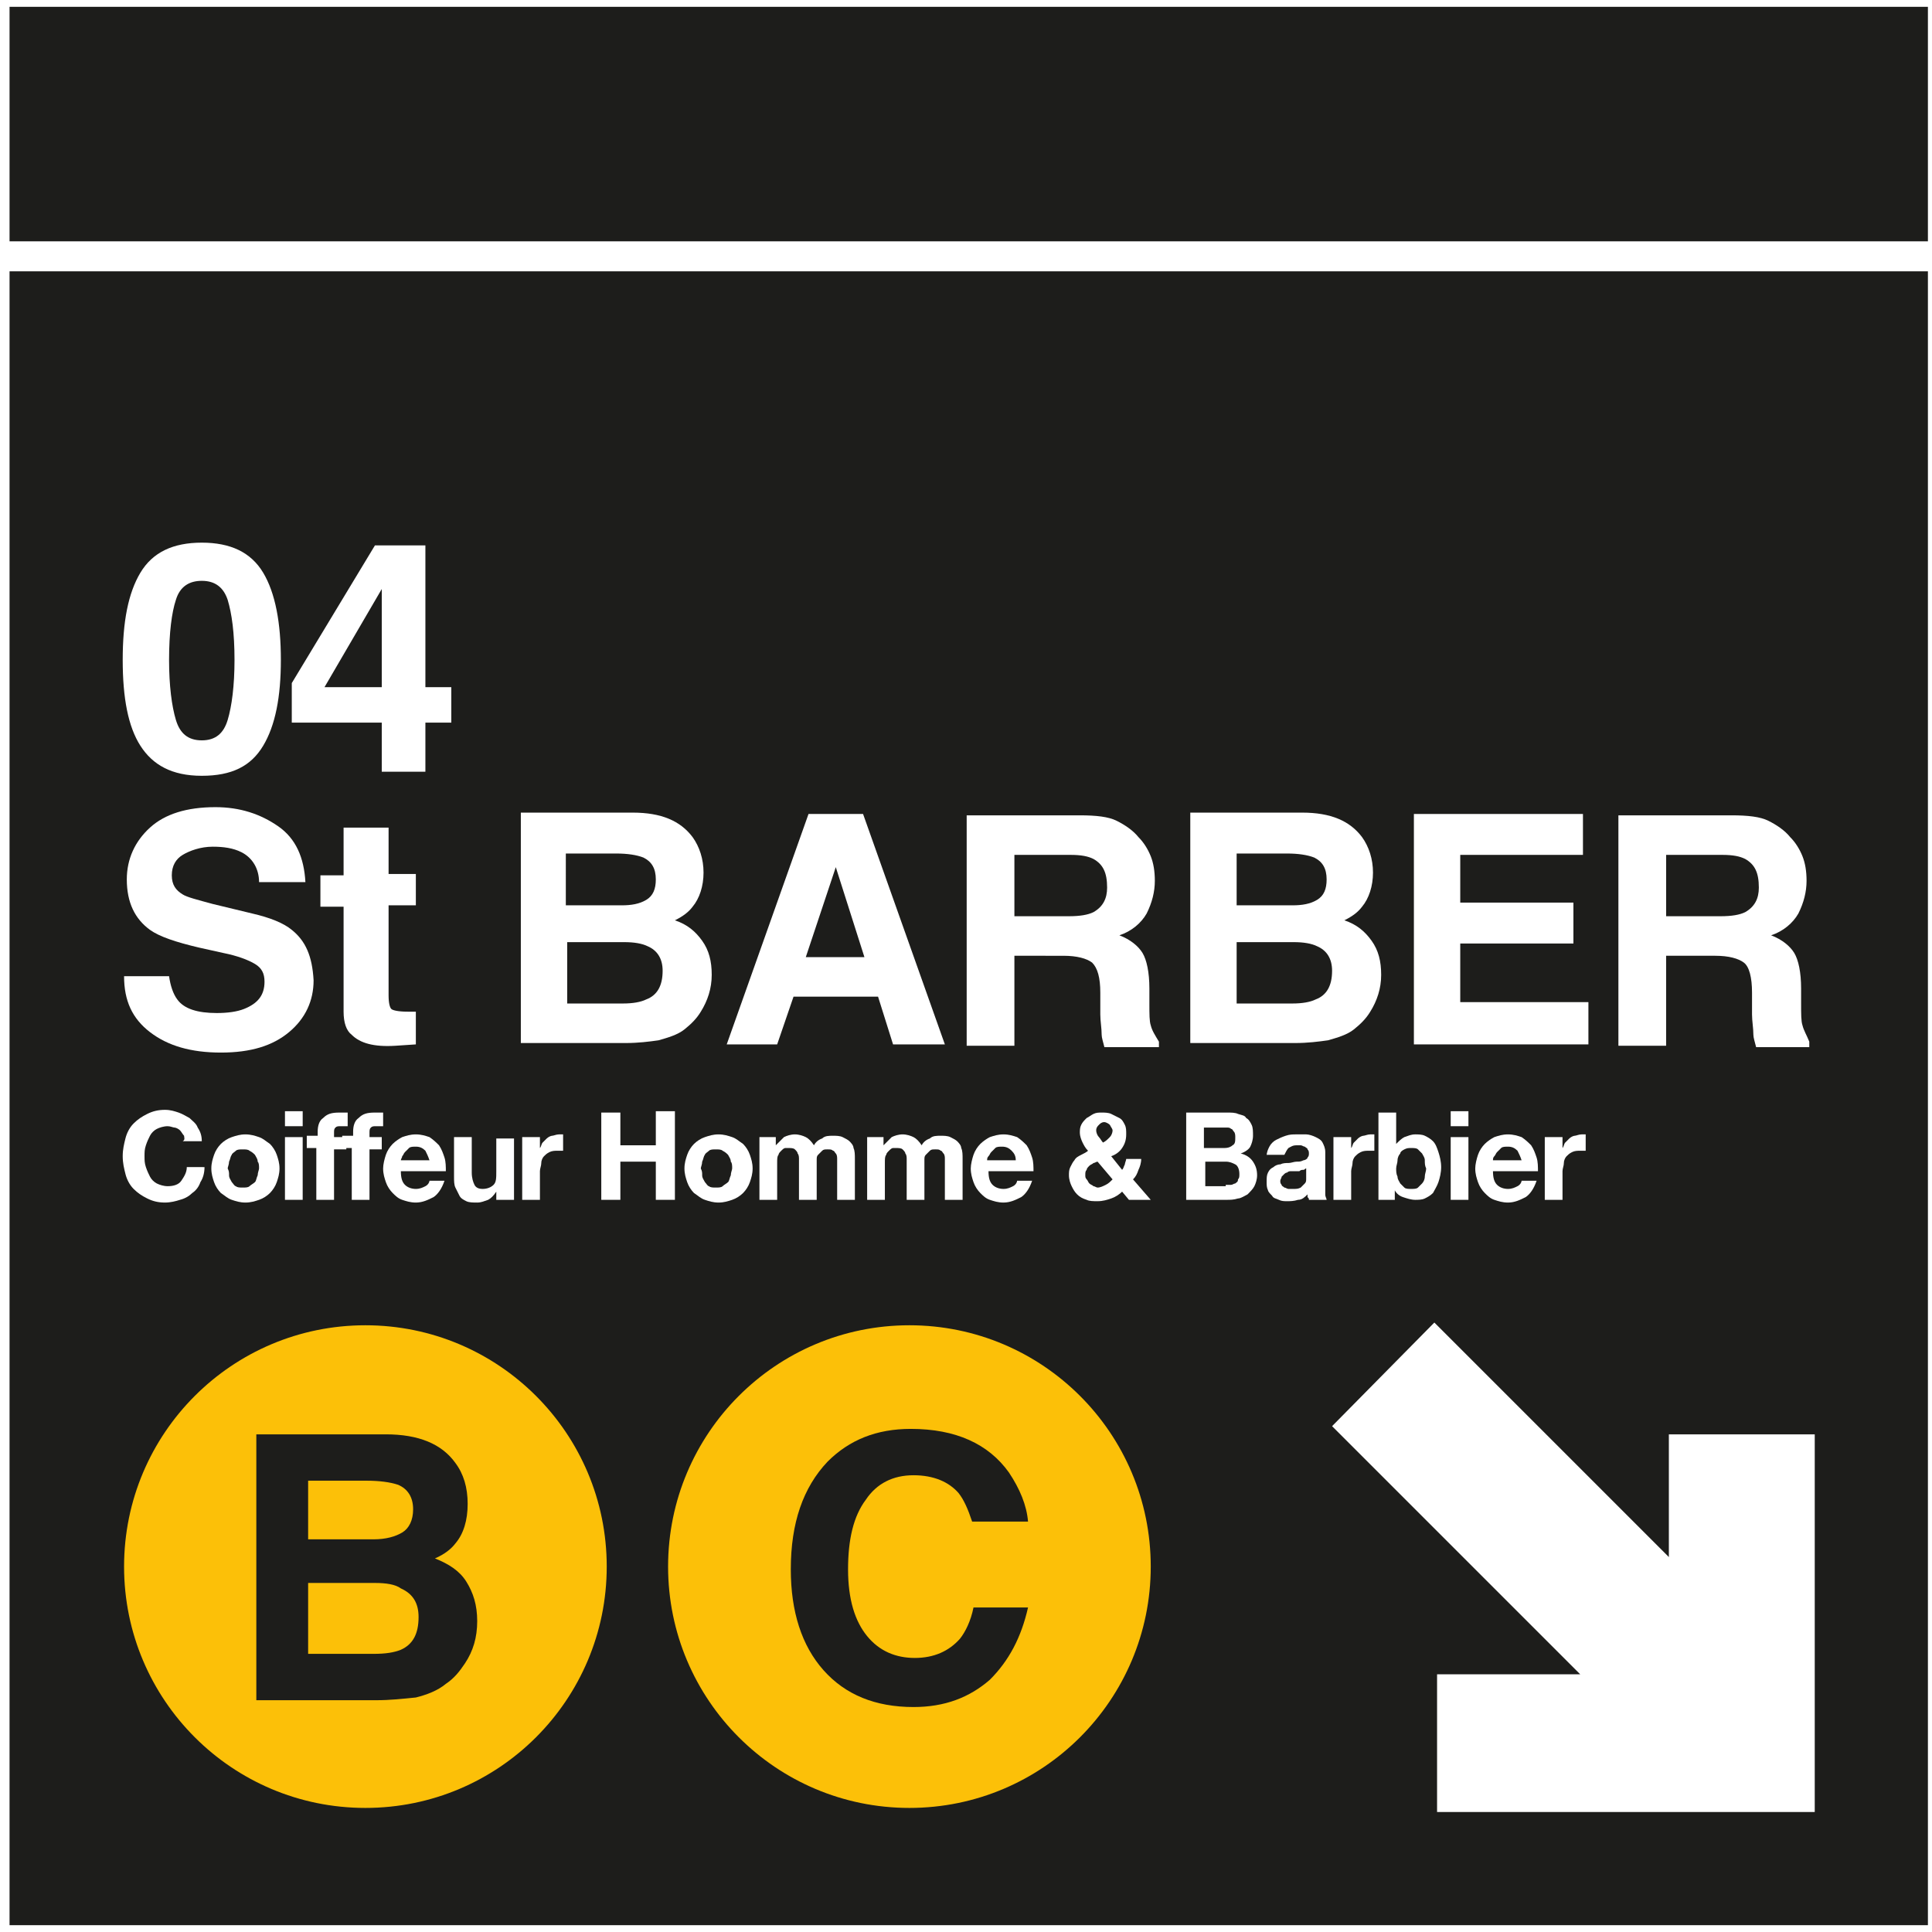
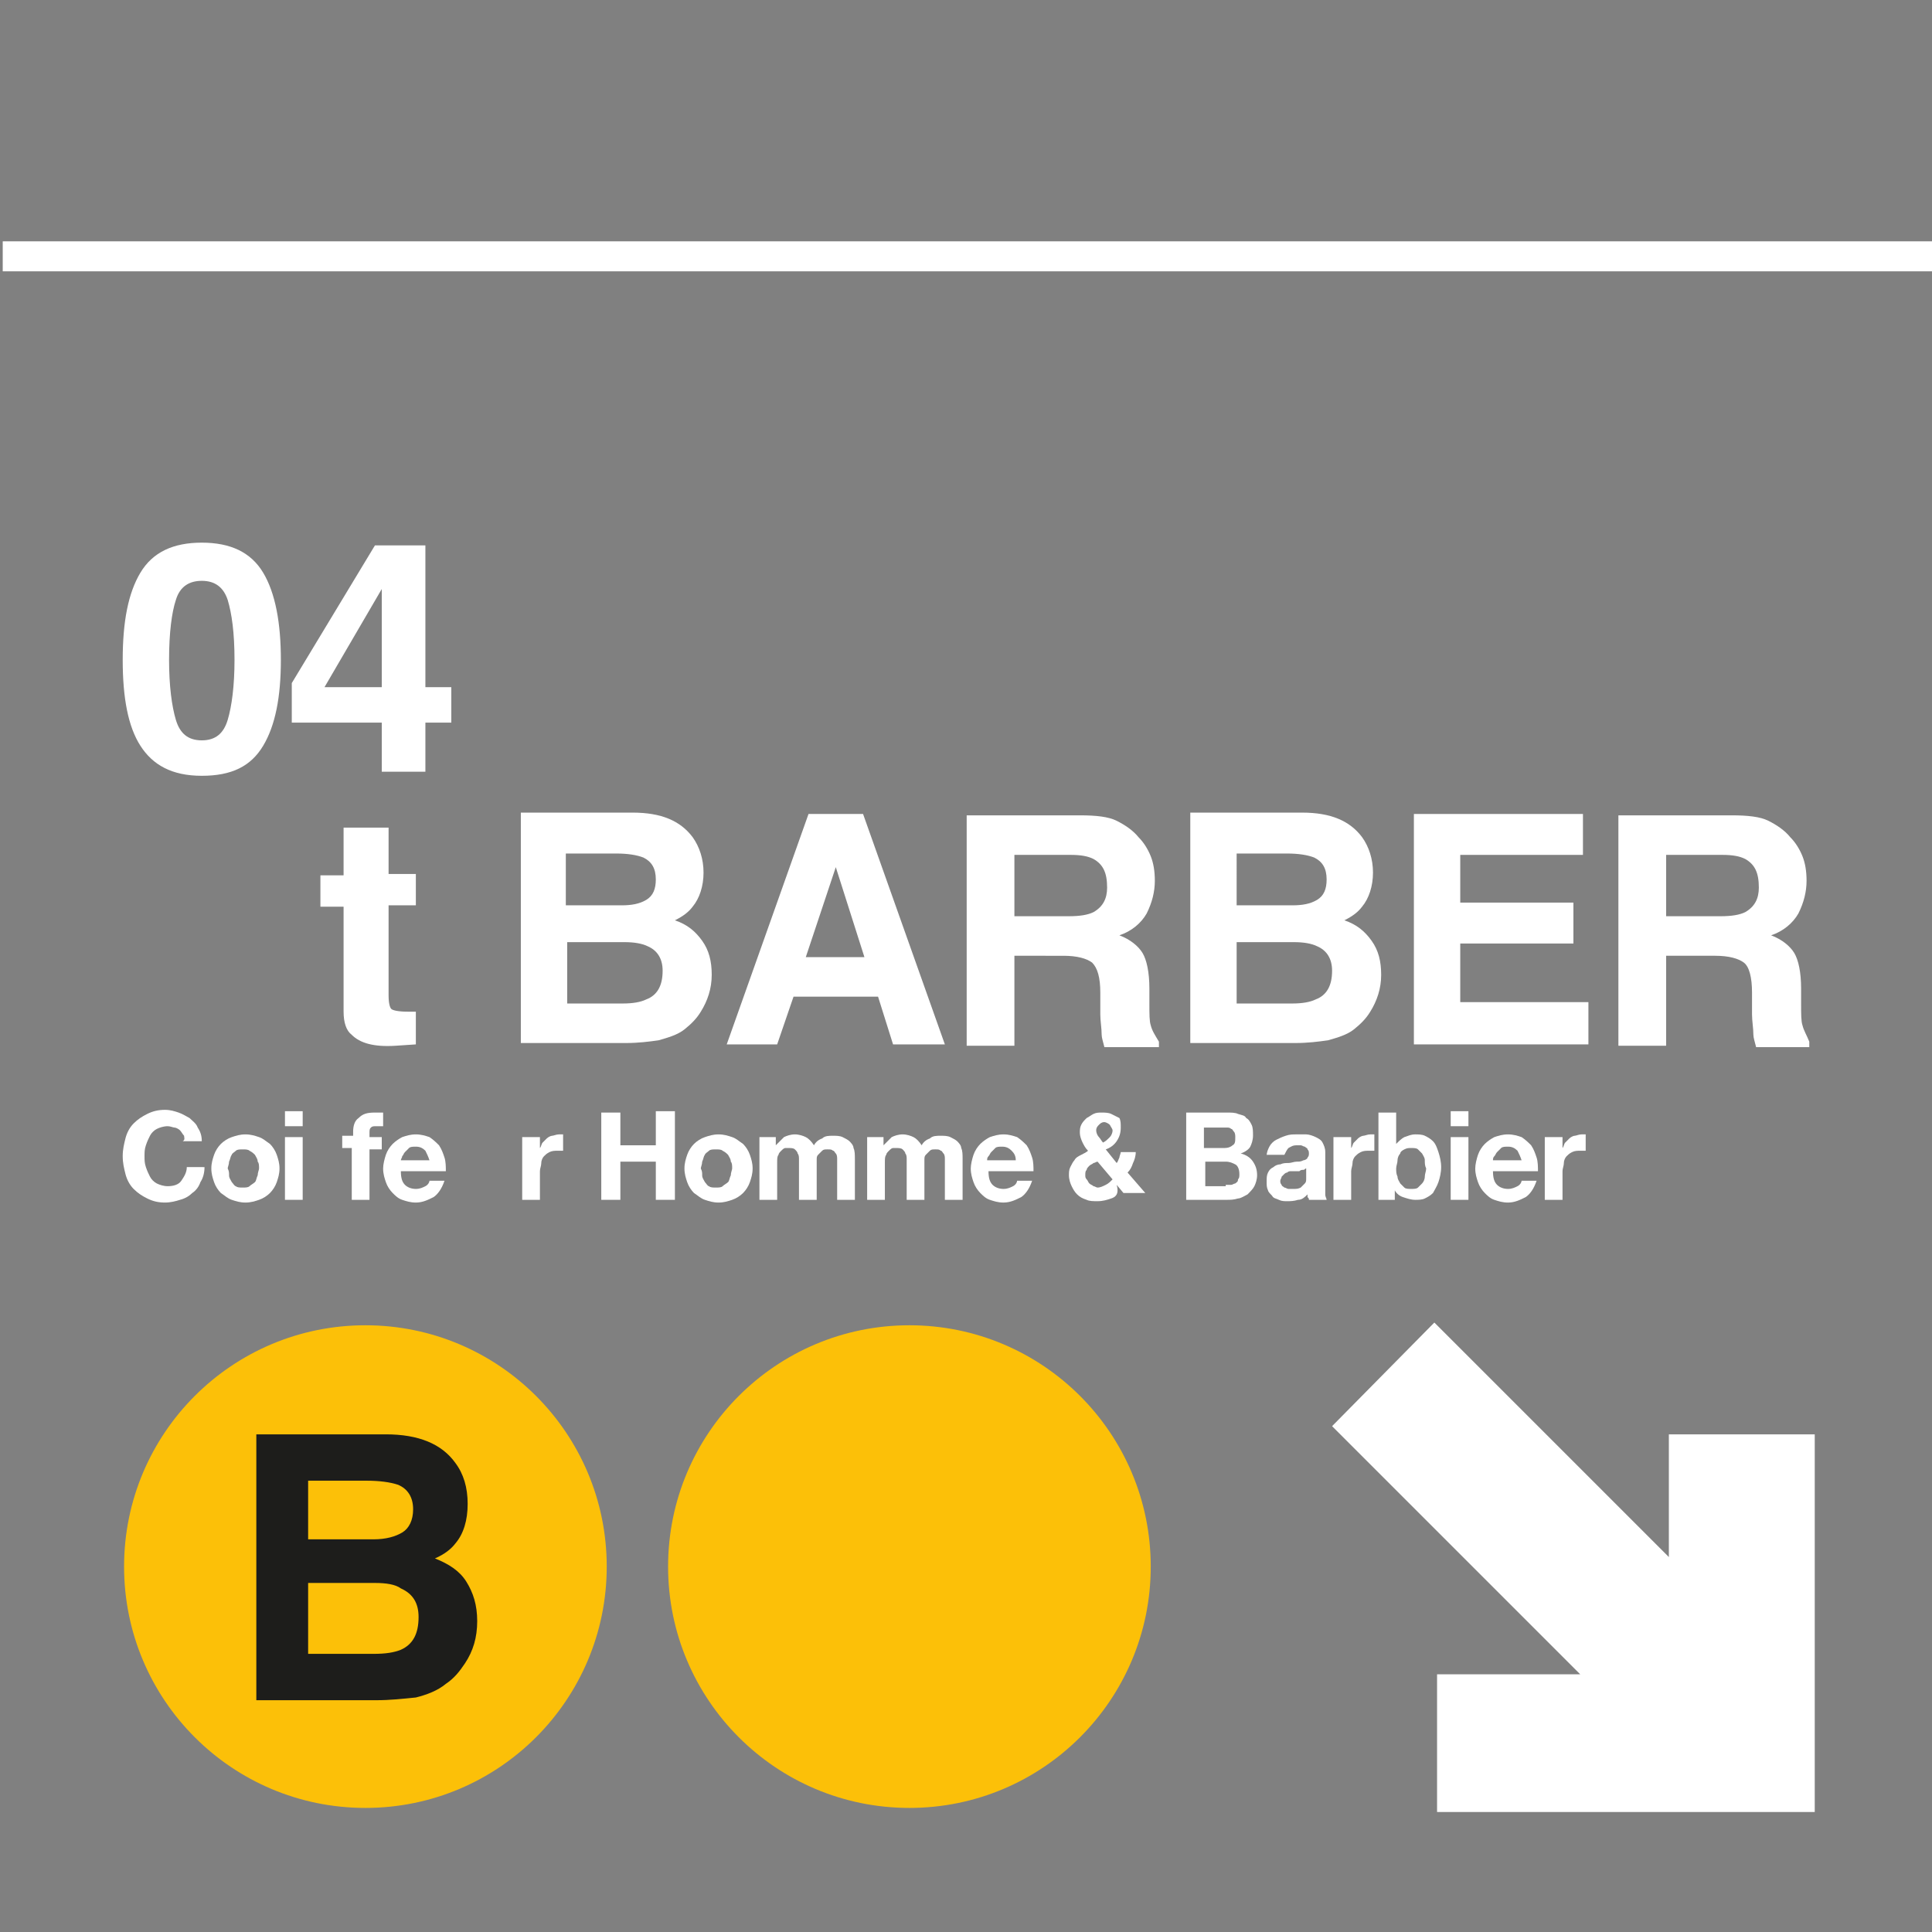
<svg xmlns="http://www.w3.org/2000/svg" id="Calque_1" x="0px" y="0px" viewBox="0 0 141.7 141.7" style="enable-background:new 0 0 141.7 141.7;" xml:space="preserve">
  <rect x="0" y="0" width="141.7" height="141.7" fill="#808080" stroke="none" />
  <style type="text/css">	.st0{fill:#1D1D1B;stroke:#FFFFFF;stroke-miterlimit:10;}	.st1{fill:#FCC008;}	.st2{fill:#1D1D1B;}	.st3{fill:#FFFFFF;}</style>
  <g>
-     <rect x="0.2" class="st0" width="141.7" height="141.7" />
    <g>
      <circle class="st1" cx="26.8" cy="114.9" r="17.7" />
      <path class="st2" d="M27.6,124.7h-8.8v-19.5h9.5c2.4,0,4.1,0.7,5.1,2.1c0.6,0.8,0.9,1.8,0.9,3c0,1.2-0.3,2.2-0.9,2.9    c-0.3,0.4-0.8,0.8-1.5,1.1c1,0.4,1.8,0.9,2.3,1.7c0.5,0.8,0.8,1.7,0.8,2.9c0,1.2-0.3,2.2-0.9,3.1c-0.4,0.6-0.8,1.1-1.4,1.5    c-0.6,0.5-1.4,0.8-2.2,1C29.5,124.6,28.6,124.7,27.6,124.7z M29.5,112.4c0.5-0.3,0.8-0.9,0.8-1.7c0-0.9-0.4-1.5-1.1-1.8    c-0.6-0.2-1.4-0.3-2.3-0.3h-4.3v4.3h4.8C28.3,112.9,29,112.7,29.5,112.4z M27.5,116.1h-4.9v5.2h4.8c0.9,0,1.5-0.1,2-0.3    c0.9-0.4,1.3-1.2,1.3-2.4c0-1-0.4-1.7-1.3-2.1C29,116.2,28.3,116.1,27.5,116.1z" />
    </g>
    <g>
      <circle class="st1" cx="66.7" cy="114.9" r="17.7" />
-       <path class="st2" d="M72.6,123.2c-1.5,1.3-3.3,2-5.6,2c-2.8,0-5-0.9-6.6-2.7c-1.6-1.8-2.4-4.3-2.4-7.4c0-3.4,0.9-6,2.7-7.9    c1.6-1.6,3.6-2.4,6.1-2.4c3.3,0,5.7,1.1,7.2,3.2c0.8,1.2,1.3,2.4,1.4,3.6h-4.1c-0.3-0.9-0.6-1.6-1-2.1c-0.7-0.8-1.8-1.3-3.3-1.3    c-1.5,0-2.7,0.6-3.5,1.8c-0.9,1.2-1.3,2.9-1.3,5.1c0,2.2,0.5,3.8,1.4,4.9c0.9,1.1,2.1,1.6,3.5,1.6c1.4,0,2.5-0.5,3.3-1.4    c0.4-0.5,0.8-1.3,1-2.3h4C74.9,120.1,74,121.8,72.6,123.2z" />
    </g>
    <polygon class="st3" points="122.4,105.2 122.4,114.2 105.2,97 97.7,104.6 115.9,122.8 105.4,122.8 105.4,132.9 133.1,132.9    133.1,105.2  " />
    <rect x="0.2" y="17.7" class="st3" width="141.7" height="2.2" />
    <g>
      <path class="st3" d="M13.5,83.3c-0.1-0.1-0.2-0.3-0.3-0.4s-0.3-0.2-0.4-0.2s-0.3-0.1-0.5-0.1c-0.3,0-0.6,0.1-0.8,0.2    c-0.2,0.1-0.4,0.3-0.5,0.5c-0.1,0.2-0.2,0.4-0.3,0.7c-0.1,0.3-0.1,0.5-0.1,0.8c0,0.3,0,0.5,0.1,0.8c0.1,0.3,0.2,0.5,0.3,0.7    c0.1,0.2,0.3,0.4,0.5,0.5c0.2,0.1,0.5,0.2,0.8,0.2c0.4,0,0.8-0.1,1-0.4c0.2-0.3,0.4-0.6,0.4-1H15c0,0.4-0.1,0.8-0.3,1.1    c-0.1,0.3-0.3,0.6-0.6,0.8c-0.2,0.2-0.5,0.4-0.9,0.5c-0.3,0.1-0.7,0.2-1.1,0.2c-0.5,0-0.9-0.1-1.3-0.3c-0.4-0.2-0.7-0.4-1-0.7    c-0.3-0.3-0.5-0.7-0.6-1.1c-0.1-0.4-0.2-0.8-0.2-1.3c0-0.5,0.1-0.9,0.2-1.3c0.1-0.4,0.3-0.8,0.6-1.1c0.3-0.3,0.6-0.5,1-0.7    c0.4-0.2,0.8-0.3,1.3-0.3c0.4,0,0.7,0.1,1,0.2c0.3,0.1,0.6,0.3,0.8,0.4c0.2,0.2,0.5,0.4,0.6,0.7c0.2,0.3,0.3,0.6,0.3,1h-1.4    C13.6,83.6,13.5,83.4,13.5,83.3z" />
      <path class="st3" d="M15.7,84.7c0.1-0.3,0.3-0.6,0.5-0.8c0.2-0.2,0.5-0.4,0.8-0.5c0.3-0.1,0.6-0.2,1-0.2c0.4,0,0.7,0.1,1,0.2    c0.3,0.1,0.5,0.3,0.8,0.5c0.2,0.2,0.4,0.5,0.5,0.8c0.1,0.3,0.2,0.6,0.2,1c0,0.4-0.1,0.7-0.2,1c-0.1,0.3-0.3,0.6-0.5,0.8    c-0.2,0.2-0.5,0.4-0.8,0.5c-0.3,0.1-0.6,0.2-1,0.2c-0.4,0-0.7-0.1-1-0.2c-0.3-0.1-0.5-0.3-0.8-0.5c-0.2-0.2-0.4-0.5-0.5-0.8    c-0.1-0.3-0.2-0.6-0.2-1C15.5,85.3,15.6,85,15.7,84.7z M16.8,86.2c0,0.2,0.1,0.3,0.2,0.5c0.1,0.1,0.2,0.3,0.3,0.3    c0.1,0.1,0.3,0.1,0.5,0.1c0.2,0,0.4,0,0.5-0.1c0.1-0.1,0.3-0.2,0.4-0.3c0.1-0.1,0.1-0.3,0.2-0.5c0-0.2,0.1-0.4,0.1-0.5    c0-0.2,0-0.4-0.1-0.5c0-0.2-0.1-0.3-0.2-0.5c-0.1-0.1-0.2-0.2-0.4-0.3c-0.1-0.1-0.3-0.1-0.5-0.1c-0.2,0-0.4,0-0.5,0.1    c-0.1,0.1-0.3,0.2-0.3,0.3c-0.1,0.1-0.1,0.3-0.2,0.5c0,0.2-0.1,0.4-0.1,0.5C16.8,85.9,16.8,86,16.8,86.2z" />
      <path class="st3" d="M20.9,82.6v-1.1h1.3v1.1H20.9z M22.2,83.3V88h-1.3v-4.6H22.2z" />
-       <path class="st3" d="M22.5,84.2v-0.9h0.8V83c0-0.4,0.1-0.8,0.4-1c0.3-0.3,0.6-0.4,1.2-0.4c0.1,0,0.2,0,0.3,0c0.1,0,0.2,0,0.3,0v1    c-0.1,0-0.3,0-0.5,0c-0.2,0-0.3,0-0.4,0.1c-0.1,0.1-0.1,0.2-0.1,0.4v0.3h0.9v0.9h-0.9V88h-1.3v-3.8H22.5z" />
      <path class="st3" d="M25.1,84.2v-0.9h0.8V83c0-0.4,0.1-0.8,0.4-1c0.3-0.3,0.6-0.4,1.2-0.4c0.1,0,0.2,0,0.3,0c0.1,0,0.2,0,0.3,0v1    c-0.1,0-0.3,0-0.5,0c-0.2,0-0.3,0-0.4,0.1c-0.1,0.1-0.1,0.2-0.1,0.4v0.3H28v0.9h-0.9V88h-1.3v-3.8H25.1z" />
      <path class="st3" d="M29.7,86.9c0.2,0.2,0.5,0.3,0.8,0.3c0.3,0,0.5-0.1,0.7-0.2c0.2-0.1,0.3-0.3,0.3-0.4h1.1    c-0.2,0.6-0.5,1-0.8,1.2c-0.4,0.2-0.8,0.4-1.3,0.4c-0.4,0-0.7-0.1-1-0.2c-0.3-0.1-0.5-0.3-0.7-0.5c-0.2-0.2-0.4-0.5-0.5-0.8    c-0.1-0.3-0.2-0.6-0.2-1c0-0.3,0.1-0.7,0.2-1c0.1-0.3,0.3-0.6,0.5-0.8c0.2-0.2,0.5-0.4,0.7-0.5c0.3-0.1,0.6-0.2,1-0.2    c0.4,0,0.7,0.1,1,0.2c0.3,0.2,0.5,0.4,0.7,0.6c0.2,0.3,0.3,0.6,0.4,0.9c0.1,0.3,0.1,0.7,0.1,1h-3.3C29.4,86.4,29.5,86.7,29.7,86.9    z M31.2,84.4c-0.2-0.2-0.4-0.3-0.7-0.3c-0.2,0-0.4,0-0.5,0.1c-0.1,0.1-0.2,0.2-0.3,0.3c-0.1,0.1-0.1,0.2-0.2,0.3    c0,0.1-0.1,0.2-0.1,0.3h2.1C31.4,84.8,31.3,84.6,31.2,84.4z" />
-       <path class="st3" d="M36.4,88v-0.6h0c-0.2,0.3-0.4,0.5-0.6,0.6c-0.3,0.1-0.5,0.2-0.8,0.2c-0.3,0-0.6,0-0.8-0.1    c-0.2-0.1-0.4-0.2-0.5-0.4c-0.1-0.2-0.2-0.4-0.3-0.6c-0.1-0.2-0.1-0.5-0.1-0.8v-2.9h1.3V86c0,0.4,0.1,0.7,0.2,0.9    c0.1,0.2,0.3,0.3,0.6,0.3c0.3,0,0.6-0.1,0.8-0.3s0.2-0.5,0.2-1v-2.4h1.3V88H36.4z" />
      <path class="st3" d="M39.6,83.3v0.9h0c0.1-0.1,0.1-0.3,0.2-0.4c0.1-0.1,0.2-0.2,0.3-0.3c0.1-0.1,0.3-0.2,0.4-0.2    c0.1,0,0.3-0.1,0.5-0.1c0.1,0,0.2,0,0.3,0v1.2c-0.1,0-0.1,0-0.2,0c-0.1,0-0.2,0-0.2,0c-0.2,0-0.4,0-0.6,0.1    c-0.2,0.1-0.3,0.2-0.4,0.3c-0.1,0.1-0.2,0.3-0.2,0.5c0,0.2-0.1,0.4-0.1,0.6V88h-1.3v-4.6H39.6z" />
      <path class="st3" d="M45.5,81.6V84h2.6v-2.5h1.4V88h-1.4v-2.8h-2.6V88h-1.4v-6.4H45.5z" />
      <path class="st3" d="M50.4,84.7c0.1-0.3,0.3-0.6,0.5-0.8c0.2-0.2,0.5-0.4,0.8-0.5c0.3-0.1,0.6-0.2,1-0.2s0.7,0.1,1,0.2    c0.3,0.1,0.5,0.3,0.8,0.5c0.2,0.2,0.4,0.5,0.5,0.8c0.1,0.3,0.2,0.6,0.2,1c0,0.4-0.1,0.7-0.2,1c-0.1,0.3-0.3,0.6-0.5,0.8    c-0.2,0.2-0.5,0.4-0.8,0.5c-0.3,0.1-0.6,0.2-1,0.2s-0.7-0.1-1-0.2c-0.3-0.1-0.5-0.3-0.8-0.5c-0.2-0.2-0.4-0.5-0.5-0.8    c-0.1-0.3-0.2-0.6-0.2-1C50.2,85.3,50.3,85,50.4,84.7z M51.5,86.2c0,0.2,0.1,0.3,0.2,0.5c0.1,0.1,0.2,0.3,0.3,0.3    c0.1,0.1,0.3,0.1,0.5,0.1c0.2,0,0.4,0,0.5-0.1c0.1-0.1,0.3-0.2,0.4-0.3c0.1-0.1,0.1-0.3,0.2-0.5c0-0.2,0.1-0.4,0.1-0.5    c0-0.2,0-0.4-0.1-0.5c0-0.2-0.1-0.3-0.2-0.5c-0.1-0.1-0.2-0.2-0.4-0.3c-0.1-0.1-0.3-0.1-0.5-0.1c-0.2,0-0.4,0-0.5,0.1    c-0.1,0.1-0.3,0.2-0.3,0.3c-0.1,0.1-0.1,0.3-0.2,0.5c0,0.2-0.1,0.4-0.1,0.5C51.5,85.9,51.5,86,51.5,86.2z" />
      <path class="st3" d="M56.9,83.3V84h0c0.2-0.2,0.4-0.4,0.6-0.6c0.2-0.1,0.5-0.2,0.8-0.2c0.3,0,0.6,0.1,0.8,0.2    c0.2,0.1,0.4,0.3,0.6,0.6c0.1-0.2,0.3-0.4,0.6-0.5c0.2-0.2,0.5-0.2,0.8-0.2c0.2,0,0.5,0,0.7,0.1c0.2,0.1,0.4,0.2,0.5,0.3    c0.1,0.1,0.3,0.3,0.3,0.5c0.1,0.2,0.1,0.5,0.1,0.8V88h-1.3v-2.6c0-0.2,0-0.3,0-0.4c0-0.1,0-0.3-0.1-0.4s-0.1-0.2-0.2-0.2    c-0.1-0.1-0.2-0.1-0.4-0.1c-0.2,0-0.3,0-0.4,0.1c-0.1,0.1-0.2,0.2-0.3,0.3s-0.1,0.2-0.1,0.4s0,0.3,0,0.4V88h-1.3v-2.6    c0-0.1,0-0.3,0-0.4c0-0.1,0-0.3-0.1-0.4c0-0.1-0.1-0.2-0.2-0.3c-0.1-0.1-0.3-0.1-0.5-0.1c-0.1,0-0.1,0-0.2,0    c-0.1,0-0.2,0.1-0.3,0.2c-0.1,0.1-0.2,0.2-0.2,0.3c-0.1,0.1-0.1,0.3-0.1,0.6V88h-1.3v-4.6H56.9z" />
      <path class="st3" d="M64.8,83.3V84h0c0.2-0.2,0.4-0.4,0.6-0.6c0.2-0.1,0.5-0.2,0.8-0.2c0.3,0,0.6,0.1,0.8,0.2    c0.2,0.1,0.4,0.3,0.6,0.6c0.1-0.2,0.3-0.4,0.6-0.5c0.2-0.2,0.5-0.2,0.8-0.2c0.2,0,0.5,0,0.7,0.1c0.2,0.1,0.4,0.2,0.5,0.3    c0.1,0.1,0.3,0.3,0.3,0.5c0.1,0.2,0.1,0.5,0.1,0.8V88h-1.3v-2.6c0-0.2,0-0.3,0-0.4c0-0.1,0-0.3-0.1-0.4s-0.1-0.2-0.2-0.2    c-0.1-0.1-0.2-0.1-0.4-0.1c-0.2,0-0.3,0-0.4,0.1c-0.1,0.1-0.2,0.2-0.3,0.3s-0.1,0.2-0.1,0.4c0,0.1,0,0.3,0,0.4V88h-1.3v-2.6    c0-0.1,0-0.3,0-0.4c0-0.1,0-0.3-0.1-0.4c0-0.1-0.1-0.2-0.2-0.3c-0.1-0.1-0.3-0.1-0.5-0.1c-0.1,0-0.1,0-0.2,0    c-0.1,0-0.2,0.1-0.3,0.2c-0.1,0.1-0.2,0.2-0.2,0.3c-0.1,0.1-0.1,0.3-0.1,0.6V88h-1.3v-4.6H64.8z" />
      <path class="st3" d="M72.8,86.9c0.2,0.2,0.5,0.3,0.8,0.3c0.3,0,0.5-0.1,0.7-0.2c0.2-0.1,0.3-0.3,0.3-0.4h1.1    c-0.2,0.6-0.5,1-0.8,1.2c-0.4,0.2-0.8,0.4-1.3,0.4c-0.4,0-0.7-0.1-1-0.2c-0.3-0.1-0.5-0.3-0.7-0.5c-0.2-0.2-0.4-0.5-0.5-0.8    c-0.1-0.3-0.2-0.6-0.2-1c0-0.3,0.1-0.7,0.2-1c0.1-0.3,0.3-0.6,0.5-0.8c0.2-0.2,0.5-0.4,0.7-0.5c0.3-0.1,0.6-0.2,1-0.2    c0.4,0,0.7,0.1,1,0.2c0.3,0.2,0.5,0.4,0.7,0.6c0.2,0.3,0.3,0.6,0.4,0.9c0.1,0.3,0.1,0.7,0.1,1h-3.3C72.5,86.4,72.6,86.7,72.8,86.9    z M74.2,84.4c-0.2-0.2-0.4-0.3-0.7-0.3c-0.2,0-0.4,0-0.5,0.1c-0.1,0.1-0.2,0.2-0.3,0.3c-0.1,0.1-0.1,0.2-0.2,0.3s-0.1,0.2-0.1,0.3    h2.1C74.5,84.8,74.4,84.6,74.2,84.4z" />
-       <path class="st3" d="M81.5,87.9c-0.3,0.1-0.6,0.2-1,0.2c-0.3,0-0.6,0-0.8-0.1c-0.3-0.1-0.5-0.2-0.7-0.4c-0.2-0.2-0.3-0.4-0.4-0.6    c-0.1-0.2-0.2-0.5-0.2-0.8c0-0.2,0-0.4,0.1-0.6c0.1-0.2,0.2-0.4,0.3-0.5c0.1-0.2,0.3-0.3,0.5-0.4c0.2-0.1,0.4-0.2,0.5-0.3    c-0.2-0.2-0.3-0.4-0.4-0.6c-0.1-0.2-0.2-0.5-0.2-0.7c0-0.2,0-0.4,0.1-0.6c0.1-0.2,0.2-0.3,0.4-0.5c0.2-0.1,0.3-0.2,0.5-0.3    c0.2-0.1,0.4-0.1,0.6-0.1c0.2,0,0.5,0,0.7,0.1c0.2,0.1,0.4,0.2,0.6,0.3c0.2,0.1,0.3,0.3,0.4,0.5c0.1,0.2,0.1,0.4,0.1,0.7    c0,0.4-0.1,0.7-0.3,1c-0.2,0.3-0.5,0.5-0.8,0.6l0.8,1c0.1-0.1,0.1-0.2,0.2-0.4c0-0.1,0.1-0.3,0.1-0.4h1.1c0,0.3-0.1,0.6-0.2,0.8    c-0.1,0.3-0.2,0.5-0.4,0.7l1.3,1.5h-1.6l-0.5-0.6C82.1,87.6,81.8,87.8,81.5,87.9z M80.2,85.3c-0.1,0.1-0.2,0.1-0.3,0.2    c-0.1,0.1-0.2,0.2-0.2,0.3c-0.1,0.1-0.1,0.2-0.1,0.4c0,0.1,0,0.2,0.1,0.3c0.1,0.1,0.1,0.2,0.2,0.3c0.1,0.1,0.2,0.1,0.3,0.2    c0.1,0,0.2,0.1,0.3,0.1c0.2,0,0.4-0.1,0.6-0.2s0.3-0.2,0.5-0.4l-1.1-1.3C80.4,85.2,80.3,85.3,80.2,85.3z M81.4,82.5    c-0.1-0.1-0.3-0.2-0.4-0.2c-0.2,0-0.3,0.1-0.4,0.2c-0.1,0.1-0.2,0.2-0.2,0.4c0,0.2,0.1,0.4,0.2,0.5c0.1,0.1,0.2,0.3,0.3,0.4    c0.2-0.1,0.3-0.2,0.5-0.4c0.1-0.1,0.2-0.3,0.2-0.5C81.6,82.8,81.5,82.7,81.4,82.5z" />
+       <path class="st3" d="M81.5,87.9c-0.3,0.1-0.6,0.2-1,0.2c-0.3,0-0.6,0-0.8-0.1c-0.3-0.1-0.5-0.2-0.7-0.4c-0.2-0.2-0.3-0.4-0.4-0.6    c-0.1-0.2-0.2-0.5-0.2-0.8c0-0.2,0-0.4,0.1-0.6c0.1-0.2,0.2-0.4,0.3-0.5c0.1-0.2,0.3-0.3,0.5-0.4c0.2-0.1,0.4-0.2,0.5-0.3    c-0.2-0.2-0.3-0.4-0.4-0.6c-0.1-0.2-0.2-0.5-0.2-0.7c0-0.2,0-0.4,0.1-0.6c0.1-0.2,0.2-0.3,0.4-0.5c0.2-0.1,0.3-0.2,0.5-0.3    c0.2-0.1,0.4-0.1,0.6-0.1c0.2,0,0.5,0,0.7,0.1c0.2,0.1,0.4,0.2,0.6,0.3c0.1,0.2,0.1,0.4,0.1,0.7    c0,0.4-0.1,0.7-0.3,1c-0.2,0.3-0.5,0.5-0.8,0.6l0.8,1c0.1-0.1,0.1-0.2,0.2-0.4c0-0.1,0.1-0.3,0.1-0.4h1.1c0,0.3-0.1,0.6-0.2,0.8    c-0.1,0.3-0.2,0.5-0.4,0.7l1.3,1.5h-1.6l-0.5-0.6C82.1,87.6,81.8,87.8,81.5,87.9z M80.2,85.3c-0.1,0.1-0.2,0.1-0.3,0.2    c-0.1,0.1-0.2,0.2-0.2,0.3c-0.1,0.1-0.1,0.2-0.1,0.4c0,0.1,0,0.2,0.1,0.3c0.1,0.1,0.1,0.2,0.2,0.3c0.1,0.1,0.2,0.1,0.3,0.2    c0.1,0,0.2,0.1,0.3,0.1c0.2,0,0.4-0.1,0.6-0.2s0.3-0.2,0.5-0.4l-1.1-1.3C80.4,85.2,80.3,85.3,80.2,85.3z M81.4,82.5    c-0.1-0.1-0.3-0.2-0.4-0.2c-0.2,0-0.3,0.1-0.4,0.2c-0.1,0.1-0.2,0.2-0.2,0.4c0,0.2,0.1,0.4,0.2,0.5c0.1,0.1,0.2,0.3,0.3,0.4    c0.2-0.1,0.3-0.2,0.5-0.4c0.1-0.1,0.2-0.3,0.2-0.5C81.6,82.8,81.5,82.7,81.4,82.5z" />
      <path class="st3" d="M90,81.6c0.3,0,0.6,0,0.8,0.1c0.3,0.1,0.5,0.1,0.6,0.3c0.2,0.1,0.3,0.3,0.4,0.5c0.1,0.2,0.1,0.5,0.1,0.8    c0,0.3-0.1,0.6-0.2,0.8c-0.1,0.2-0.4,0.4-0.7,0.5c0.4,0.1,0.7,0.3,0.9,0.6c0.2,0.3,0.3,0.6,0.3,1c0,0.3-0.1,0.6-0.2,0.8    c-0.1,0.2-0.3,0.4-0.5,0.6c-0.2,0.1-0.5,0.3-0.7,0.3c-0.3,0.1-0.6,0.1-0.8,0.1H87v-6.4H90z M89.8,84.2c0.3,0,0.5-0.1,0.6-0.2    c0.2-0.1,0.2-0.3,0.2-0.6c0-0.1,0-0.3-0.1-0.4c-0.1-0.1-0.1-0.2-0.2-0.2c-0.1-0.1-0.2-0.1-0.3-0.1c-0.1,0-0.2,0-0.4,0h-1.3v1.5    H89.8z M89.9,86.9c0.1,0,0.3,0,0.4,0c0.1,0,0.2-0.1,0.3-0.1c0.1-0.1,0.2-0.1,0.2-0.3c0.1-0.1,0.1-0.2,0.1-0.4    c0-0.3-0.1-0.6-0.3-0.7c-0.2-0.1-0.4-0.2-0.7-0.2h-1.5v1.8H89.9z" />
      <path class="st3" d="M92.9,84.8c0-0.3,0.1-0.5,0.2-0.7c0.1-0.2,0.3-0.4,0.5-0.5s0.4-0.2,0.7-0.3c0.3-0.1,0.5-0.1,0.8-0.1    c0.2,0,0.5,0,0.7,0c0.2,0,0.5,0.1,0.7,0.2c0.2,0.1,0.4,0.2,0.5,0.4c0.1,0.2,0.2,0.4,0.2,0.7V87c0,0.2,0,0.4,0,0.6    c0,0.2,0.1,0.3,0.1,0.4H96c0-0.1,0-0.1-0.1-0.2c0-0.1,0-0.2,0-0.2c-0.2,0.2-0.4,0.4-0.7,0.4c-0.3,0.1-0.6,0.1-0.8,0.1    c-0.2,0-0.4,0-0.6-0.1s-0.4-0.1-0.5-0.3c-0.1-0.1-0.3-0.3-0.3-0.4c-0.1-0.2-0.1-0.4-0.1-0.6c0-0.3,0-0.5,0.1-0.7    c0.1-0.2,0.2-0.3,0.4-0.4c0.1-0.1,0.3-0.2,0.5-0.2c0.2-0.1,0.4-0.1,0.6-0.1c0.2,0,0.4-0.1,0.6-0.1c0.2,0,0.3,0,0.5-0.1    c0.1,0,0.3-0.1,0.3-0.2c0.1-0.1,0.1-0.2,0.1-0.3c0-0.1,0-0.2-0.1-0.3c0-0.1-0.1-0.1-0.2-0.2c-0.1,0-0.2-0.1-0.3-0.1    c-0.1,0-0.2,0-0.3,0c-0.3,0-0.4,0.1-0.6,0.2c-0.1,0.1-0.2,0.3-0.3,0.5H92.9z M95.8,85.7c-0.1,0-0.1,0.1-0.2,0.1    c-0.1,0-0.2,0-0.3,0.1c-0.1,0-0.2,0-0.3,0c-0.1,0-0.2,0-0.3,0c-0.1,0-0.2,0-0.3,0.1c-0.1,0-0.2,0.1-0.2,0.1    c-0.1,0.1-0.1,0.1-0.2,0.2c0,0.1-0.1,0.2-0.1,0.3c0,0.1,0,0.2,0.1,0.3c0,0.1,0.1,0.1,0.2,0.2c0.1,0,0.2,0.1,0.3,0.1    c0.1,0,0.2,0,0.3,0c0.3,0,0.4,0,0.6-0.1c0.1-0.1,0.2-0.2,0.3-0.3c0.1-0.1,0.1-0.2,0.1-0.4c0-0.1,0-0.2,0-0.3V85.7z" />
      <path class="st3" d="M99.1,83.3v0.9h0c0.1-0.1,0.1-0.3,0.2-0.4c0.1-0.1,0.2-0.2,0.3-0.3c0.1-0.1,0.3-0.2,0.4-0.2    c0.1,0,0.3-0.1,0.5-0.1c0.1,0,0.2,0,0.3,0v1.2c-0.1,0-0.1,0-0.2,0c-0.1,0-0.2,0-0.2,0c-0.2,0-0.4,0-0.6,0.1    c-0.2,0.1-0.3,0.2-0.4,0.3c-0.1,0.1-0.2,0.3-0.2,0.5c0,0.2-0.1,0.4-0.1,0.6V88h-1.3v-4.6H99.1z" />
      <path class="st3" d="M102.4,81.6v2.3h0c0.2-0.2,0.4-0.4,0.6-0.5c0.3-0.1,0.5-0.2,0.8-0.2c0.2,0,0.5,0,0.7,0.1    c0.2,0.1,0.4,0.2,0.6,0.4c0.2,0.2,0.3,0.5,0.4,0.8c0.1,0.3,0.2,0.7,0.2,1.1c0,0.4-0.1,0.8-0.2,1.1c-0.1,0.3-0.3,0.6-0.4,0.8    c-0.2,0.2-0.4,0.3-0.6,0.4c-0.2,0.1-0.5,0.1-0.7,0.1c-0.3,0-0.6-0.1-0.9-0.2c-0.3-0.1-0.5-0.3-0.6-0.5h0V88h-1.2v-6.4H102.4z     M104.5,85.1c0-0.2-0.1-0.3-0.2-0.5c-0.1-0.1-0.2-0.2-0.3-0.3c-0.1-0.1-0.3-0.1-0.5-0.1c-0.2,0-0.3,0-0.5,0.1s-0.3,0.2-0.3,0.3    c-0.1,0.1-0.2,0.3-0.2,0.5c0,0.2-0.1,0.4-0.1,0.6c0,0.2,0,0.4,0.1,0.6c0,0.2,0.1,0.3,0.2,0.5c0.1,0.1,0.2,0.2,0.3,0.3    c0.1,0.1,0.3,0.1,0.5,0.1c0.2,0,0.4,0,0.5-0.1c0.1-0.1,0.2-0.2,0.3-0.3c0.1-0.1,0.2-0.3,0.2-0.5c0-0.2,0.1-0.4,0.1-0.6    C104.5,85.5,104.5,85.3,104.5,85.1z" />
      <path class="st3" d="M106.4,82.6v-1.1h1.3v1.1H106.4z M107.7,83.3V88h-1.3v-4.6H107.7z" />
      <path class="st3" d="M109.8,86.9c0.2,0.2,0.5,0.3,0.8,0.3c0.3,0,0.5-0.1,0.7-0.2c0.2-0.1,0.3-0.3,0.3-0.4h1.1    c-0.2,0.6-0.5,1-0.8,1.2c-0.4,0.2-0.8,0.4-1.3,0.4c-0.4,0-0.7-0.1-1-0.2c-0.3-0.1-0.5-0.3-0.7-0.5c-0.2-0.2-0.4-0.5-0.5-0.8    c-0.1-0.3-0.2-0.6-0.2-1c0-0.3,0.1-0.7,0.2-1c0.1-0.3,0.3-0.6,0.5-0.8c0.2-0.2,0.5-0.4,0.7-0.5c0.3-0.1,0.6-0.2,1-0.2    c0.4,0,0.7,0.1,1,0.2c0.3,0.2,0.5,0.4,0.7,0.6c0.2,0.3,0.3,0.6,0.4,0.9c0.1,0.3,0.1,0.7,0.1,1h-3.3    C109.5,86.4,109.6,86.7,109.8,86.9z M111.3,84.4c-0.2-0.2-0.4-0.3-0.7-0.3c-0.2,0-0.4,0-0.5,0.1c-0.1,0.1-0.2,0.2-0.3,0.3    c-0.1,0.1-0.1,0.2-0.2,0.3s-0.1,0.2-0.1,0.3h2.1C111.5,84.8,111.4,84.6,111.3,84.4z" />
      <path class="st3" d="M114.6,83.3v0.9h0c0.1-0.1,0.1-0.3,0.2-0.4c0.1-0.1,0.2-0.2,0.3-0.3c0.1-0.1,0.3-0.2,0.4-0.2    c0.1,0,0.3-0.1,0.5-0.1c0.1,0,0.2,0,0.3,0v1.2c-0.1,0-0.1,0-0.2,0c-0.1,0-0.2,0-0.2,0c-0.2,0-0.4,0-0.6,0.1    c-0.2,0.1-0.3,0.2-0.4,0.3c-0.1,0.1-0.2,0.3-0.2,0.5c0,0.2-0.1,0.4-0.1,0.6V88h-1.3v-4.6H114.6z" />
    </g>
    <g>
      <path class="st3" d="M14.8,39.8c-2.1,0-3.6,0.7-4.5,2.2c-0.9,1.5-1.3,3.6-1.3,6.4s0.4,4.9,1.3,6.3s2.3,2.2,4.5,2.2    s3.6-0.7,4.5-2.2s1.3-3.6,1.3-6.3s-0.4-4.9-1.3-6.4C18.4,40.5,16.9,39.8,14.8,39.8z M16.7,52.8c-0.3,1-0.9,1.5-1.9,1.5    c-1,0-1.6-0.5-1.9-1.5c-0.3-1-0.5-2.5-0.5-4.4c0-2,0.2-3.5,0.5-4.4c0.3-1,1-1.4,1.9-1.4c1,0,1.6,0.5,1.9,1.4    c0.3,1,0.5,2.4,0.5,4.4C17.2,50.3,17,51.8,16.7,52.8z" />
      <path class="st3" d="M31.2,50.4V40h-3.7l-6.1,10.1V53H28v3.6h3.2V53h1.9v-2.6H31.2z M28,50.4h-4.2l4.2-7.2V50.4z" />
    </g>
    <g>
-       <path class="st3" d="M21.4,68.2c-0.6-0.5-1.6-0.9-2.9-1.2l-2.9-0.7c-1.1-0.3-1.9-0.5-2.2-0.7c-0.5-0.3-0.8-0.7-0.8-1.4    c0-0.7,0.3-1.2,0.8-1.5s1.3-0.6,2.2-0.6c0.8,0,1.5,0.1,2.1,0.4c0.8,0.4,1.3,1.2,1.3,2.2h3.4c-0.1-1.8-0.7-3.2-2-4.1    c-1.3-0.9-2.8-1.4-4.6-1.4c-2.1,0-3.7,0.5-4.8,1.5c-1.1,1-1.7,2.3-1.7,3.8c0,1.7,0.6,2.9,1.7,3.7c0.7,0.5,1.9,0.9,3.6,1.3l1.8,0.4    c1,0.2,1.8,0.5,2.3,0.8c0.5,0.3,0.7,0.7,0.7,1.3c0,1-0.5,1.6-1.5,2c-0.5,0.2-1.2,0.3-2,0.3c-1.4,0-2.4-0.3-2.9-1    c-0.3-0.4-0.5-1-0.6-1.7H9.1c0,1.8,0.6,3.1,1.9,4.1c1.3,1,3,1.5,5.2,1.5c2.2,0,3.8-0.5,5-1.5s1.8-2.3,1.8-3.8    C22.9,70.1,22.4,69,21.4,68.2z" />
      <path class="st3" d="M28.4,60.7h-3.2v3.5h-1.7v2.3h1.7v7.7c0,0.8,0.2,1.4,0.6,1.7c0.6,0.6,1.6,0.9,3.2,0.8l1.5-0.1v-2.4    c-0.1,0-0.2,0-0.3,0c-0.1,0-0.2,0-0.3,0c-0.7,0-1.1-0.1-1.2-0.2s-0.2-0.4-0.2-1v-6.6h2v-2.3h-2V60.7z" />
      <path class="st3" d="M49.5,67.5c0.6-0.3,1-0.6,1.3-1c0.5-0.6,0.8-1.5,0.8-2.5c0-1-0.3-1.9-0.8-2.6c-0.9-1.2-2.3-1.8-4.4-1.8h-8.2    v16.9h7.7c0.9,0,1.7-0.1,2.4-0.2c0.7-0.2,1.4-0.4,1.9-0.8c0.5-0.4,0.9-0.8,1.2-1.3c0.5-0.8,0.8-1.7,0.8-2.7c0-1-0.2-1.8-0.7-2.5    C51,68.3,50.4,67.8,49.5,67.5z M41.5,62.6h3.7c0.8,0,1.5,0.1,2,0.3c0.6,0.3,0.9,0.8,0.9,1.6c0,0.7-0.2,1.2-0.7,1.5    c-0.5,0.3-1.1,0.4-1.8,0.4h-4.1V62.6z M47.4,73.3c-0.4,0.2-1,0.3-1.7,0.3h-4.1v-4.5h4.2c0.7,0,1.3,0.1,1.7,0.3    c0.7,0.3,1.1,0.9,1.1,1.8C48.6,72.3,48.2,73,47.4,73.3z" />
      <path class="st3" d="M59.3,59.7l-6,16.9H57l1.2-3.5h6.2l1.1,3.5h3.8l-6-16.9H59.3z M59.1,70.2l2.2-6.6l2.1,6.6H59.1z" />
      <path class="st3" d="M84.4,75.2c-0.1-0.3-0.1-0.8-0.1-1.6v-1.1c0-1.2-0.2-2.1-0.5-2.6s-0.9-1-1.7-1.3c0.9-0.3,1.6-0.9,2-1.6    c0.4-0.8,0.6-1.6,0.6-2.4c0-0.7-0.1-1.3-0.3-1.8c-0.2-0.5-0.5-1-0.9-1.4c-0.4-0.5-1-0.9-1.6-1.2c-0.6-0.3-1.5-0.4-2.7-0.4h-8.3    v16.9h3.5v-6.6H78c1,0,1.7,0.2,2.1,0.5c0.4,0.4,0.6,1.1,0.6,2.2l0,1.6c0,0.5,0.1,1,0.1,1.5c0,0.2,0.1,0.5,0.2,0.9H85v-0.4    C84.7,75.9,84.5,75.6,84.4,75.2z M80.2,66.9c-0.4,0.2-1,0.3-1.8,0.3h-4v-4.5h4.1c0.8,0,1.3,0.1,1.7,0.3c0.7,0.4,1,1,1,2.1    C81.2,65.9,80.9,66.5,80.2,66.9z" />
      <path class="st3" d="M98.6,67.5c0.6-0.3,1-0.6,1.3-1c0.5-0.6,0.8-1.5,0.8-2.5c0-1-0.3-1.9-0.8-2.6c-0.9-1.2-2.3-1.8-4.4-1.8h-8.2    v16.9h7.7c0.9,0,1.7-0.1,2.4-0.2c0.7-0.2,1.4-0.4,1.9-0.8c0.5-0.4,0.9-0.8,1.2-1.3c0.5-0.8,0.8-1.7,0.8-2.7c0-1-0.2-1.8-0.7-2.5    C100.1,68.3,99.5,67.8,98.6,67.5z M90.7,62.6h3.7c0.8,0,1.5,0.1,2,0.3c0.6,0.3,0.9,0.8,0.9,1.6c0,0.7-0.2,1.2-0.7,1.5    c-0.5,0.3-1.1,0.4-1.8,0.4h-4.1V62.6z M96.5,73.3c-0.4,0.2-1,0.3-1.7,0.3h-4.1v-4.5h4.2c0.7,0,1.3,0.1,1.7,0.3    c0.7,0.3,1.1,0.9,1.1,1.8C97.7,72.3,97.3,73,96.5,73.3z" />
      <polygon class="st3" points="107.1,69.2 115.4,69.2 115.4,66.2 107.1,66.2 107.1,62.7 116.1,62.7 116.1,59.7 103.7,59.7     103.7,76.6 116.5,76.6 116.5,73.5 107.1,73.5   " />
      <path class="st3" d="M132.2,75.2c-0.1-0.3-0.1-0.8-0.1-1.6v-1.1c0-1.2-0.2-2.1-0.5-2.6s-0.9-1-1.7-1.3c0.9-0.3,1.6-0.9,2-1.6    c0.4-0.8,0.6-1.6,0.6-2.4c0-0.7-0.1-1.3-0.3-1.8c-0.2-0.5-0.5-1-0.9-1.4c-0.4-0.5-1-0.9-1.6-1.2c-0.6-0.3-1.5-0.4-2.7-0.4h-8.3    v16.9h3.5v-6.6h3.6c1,0,1.7,0.2,2.1,0.5s0.6,1.1,0.6,2.2l0,1.6c0,0.5,0.1,1,0.1,1.5c0,0.2,0.1,0.5,0.2,0.9h3.9v-0.4    C132.5,75.9,132.3,75.6,132.2,75.2z M128,66.9c-0.4,0.2-1,0.3-1.8,0.3h-4v-4.5h4.1c0.8,0,1.3,0.1,1.7,0.3c0.7,0.4,1,1,1,2.1    C129,65.9,128.7,66.5,128,66.9z" />
    </g>
  </g>
</svg>